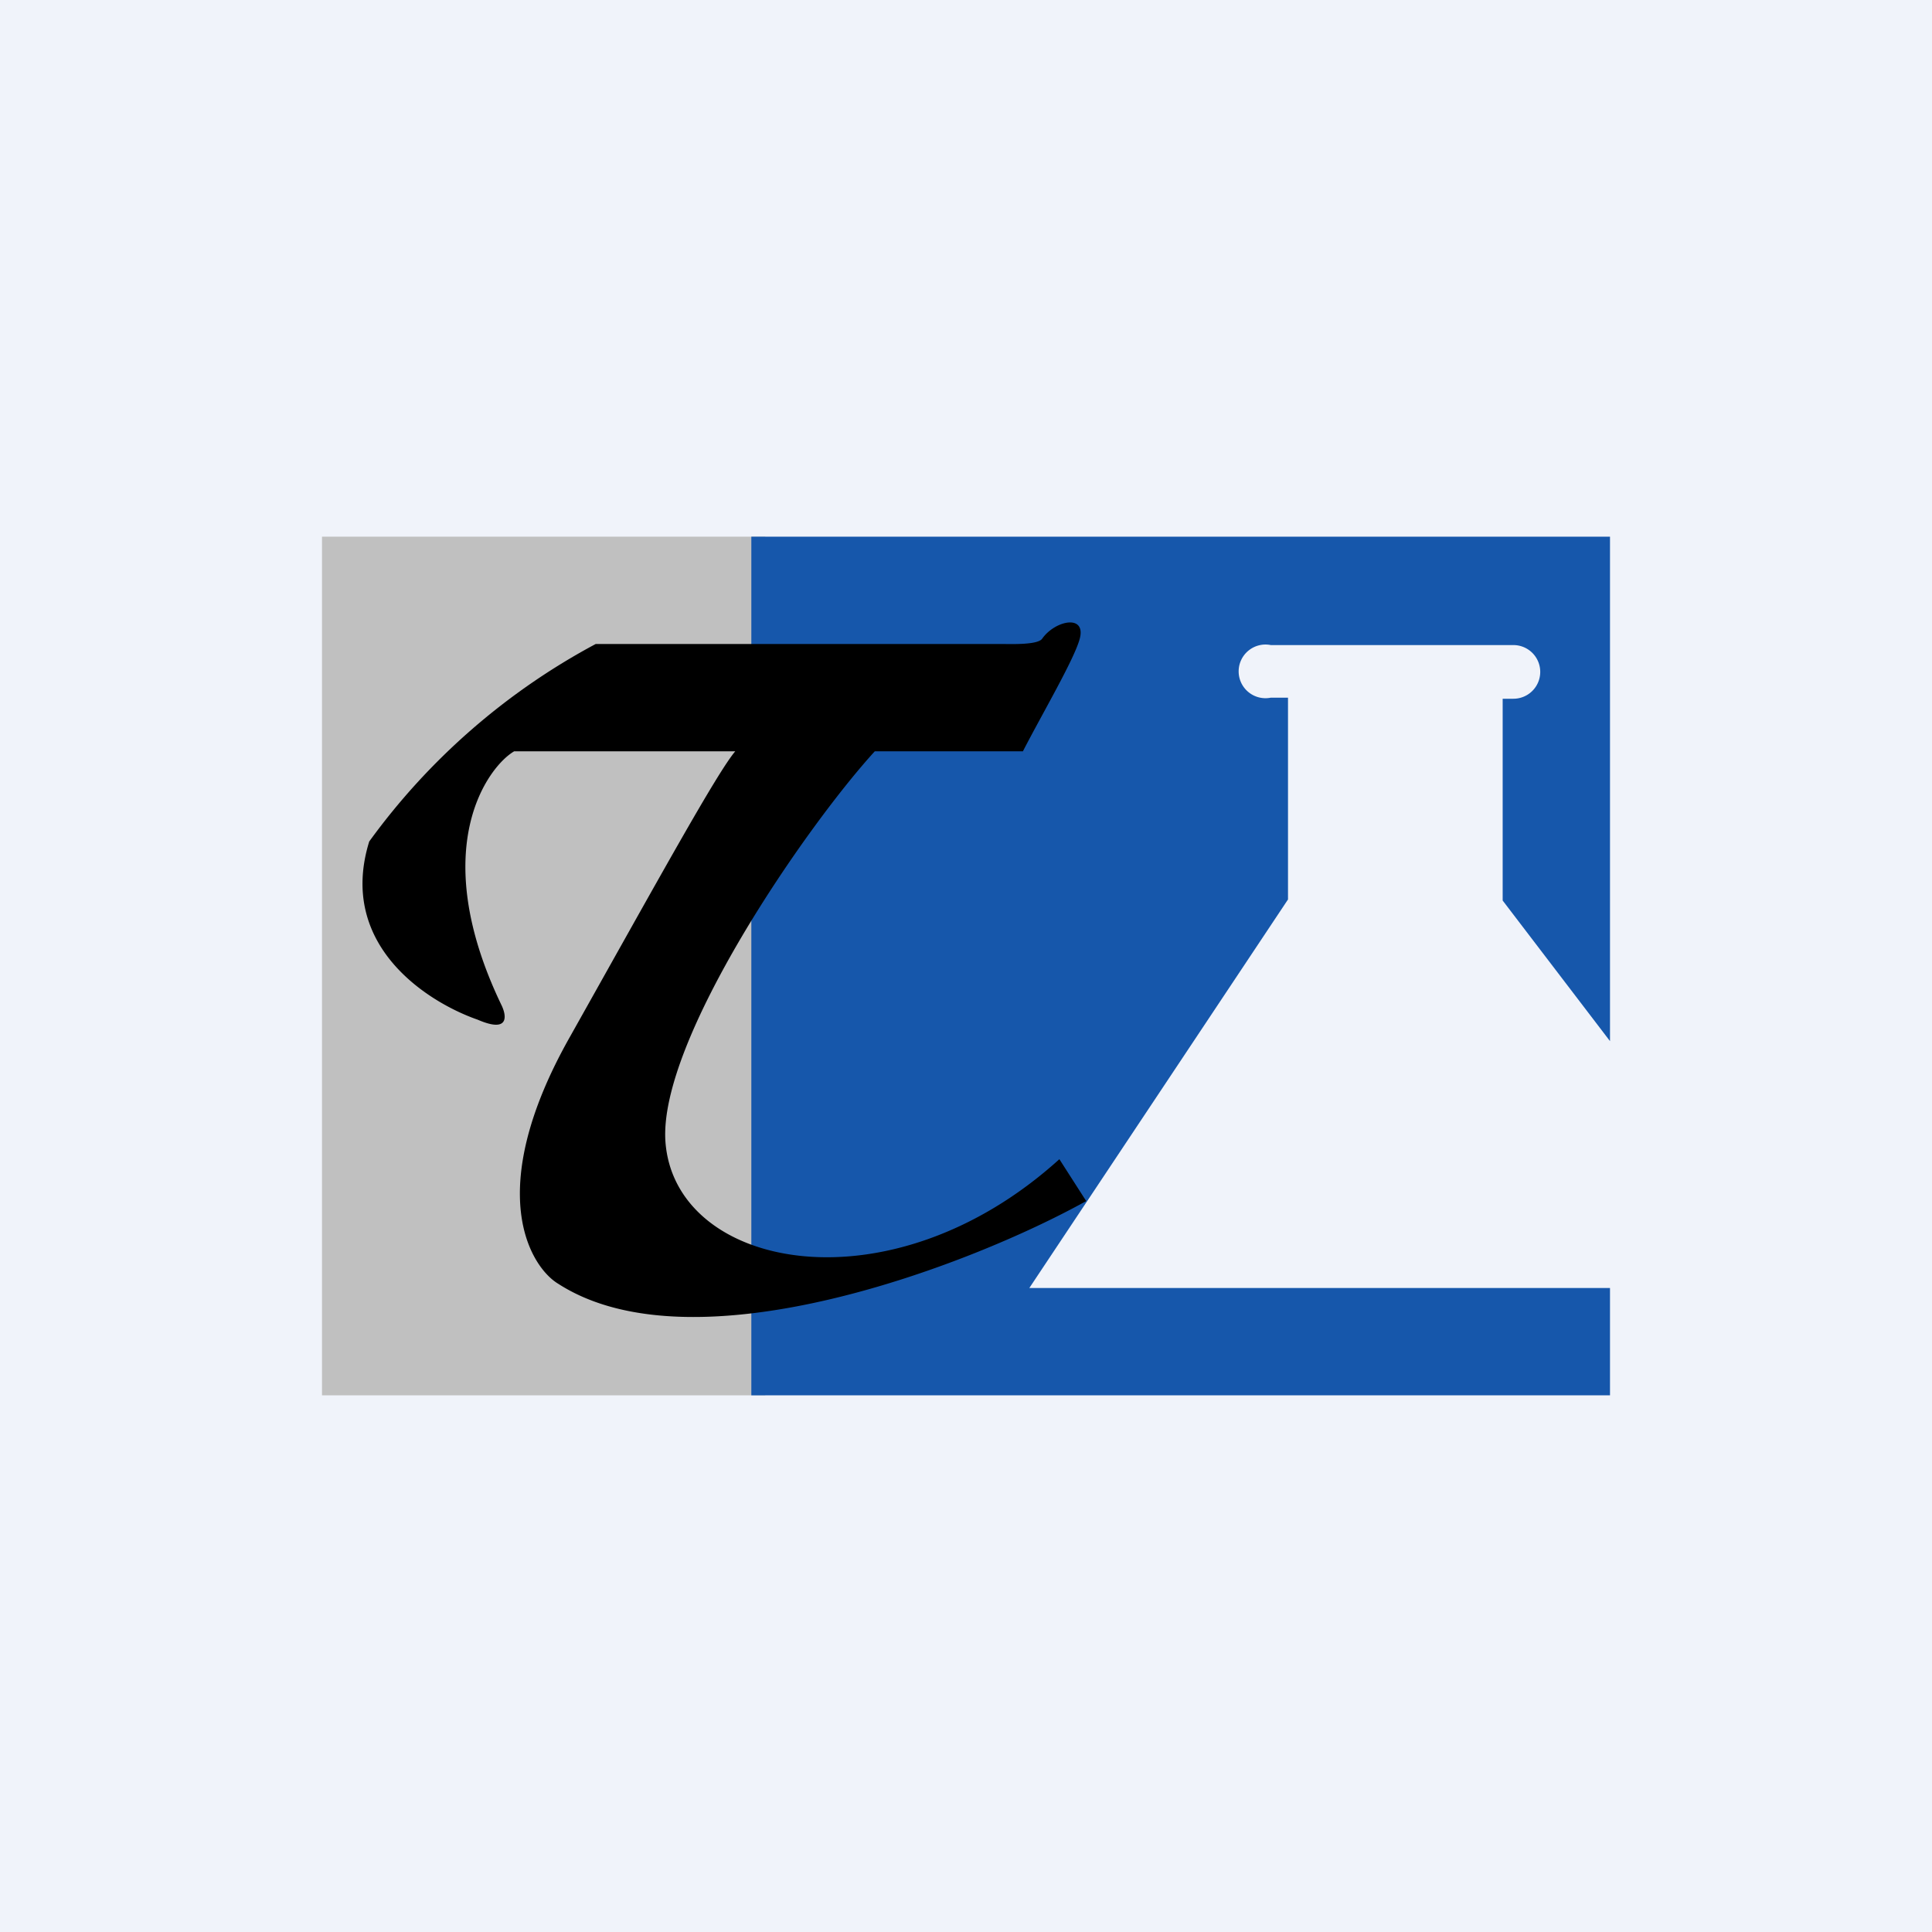
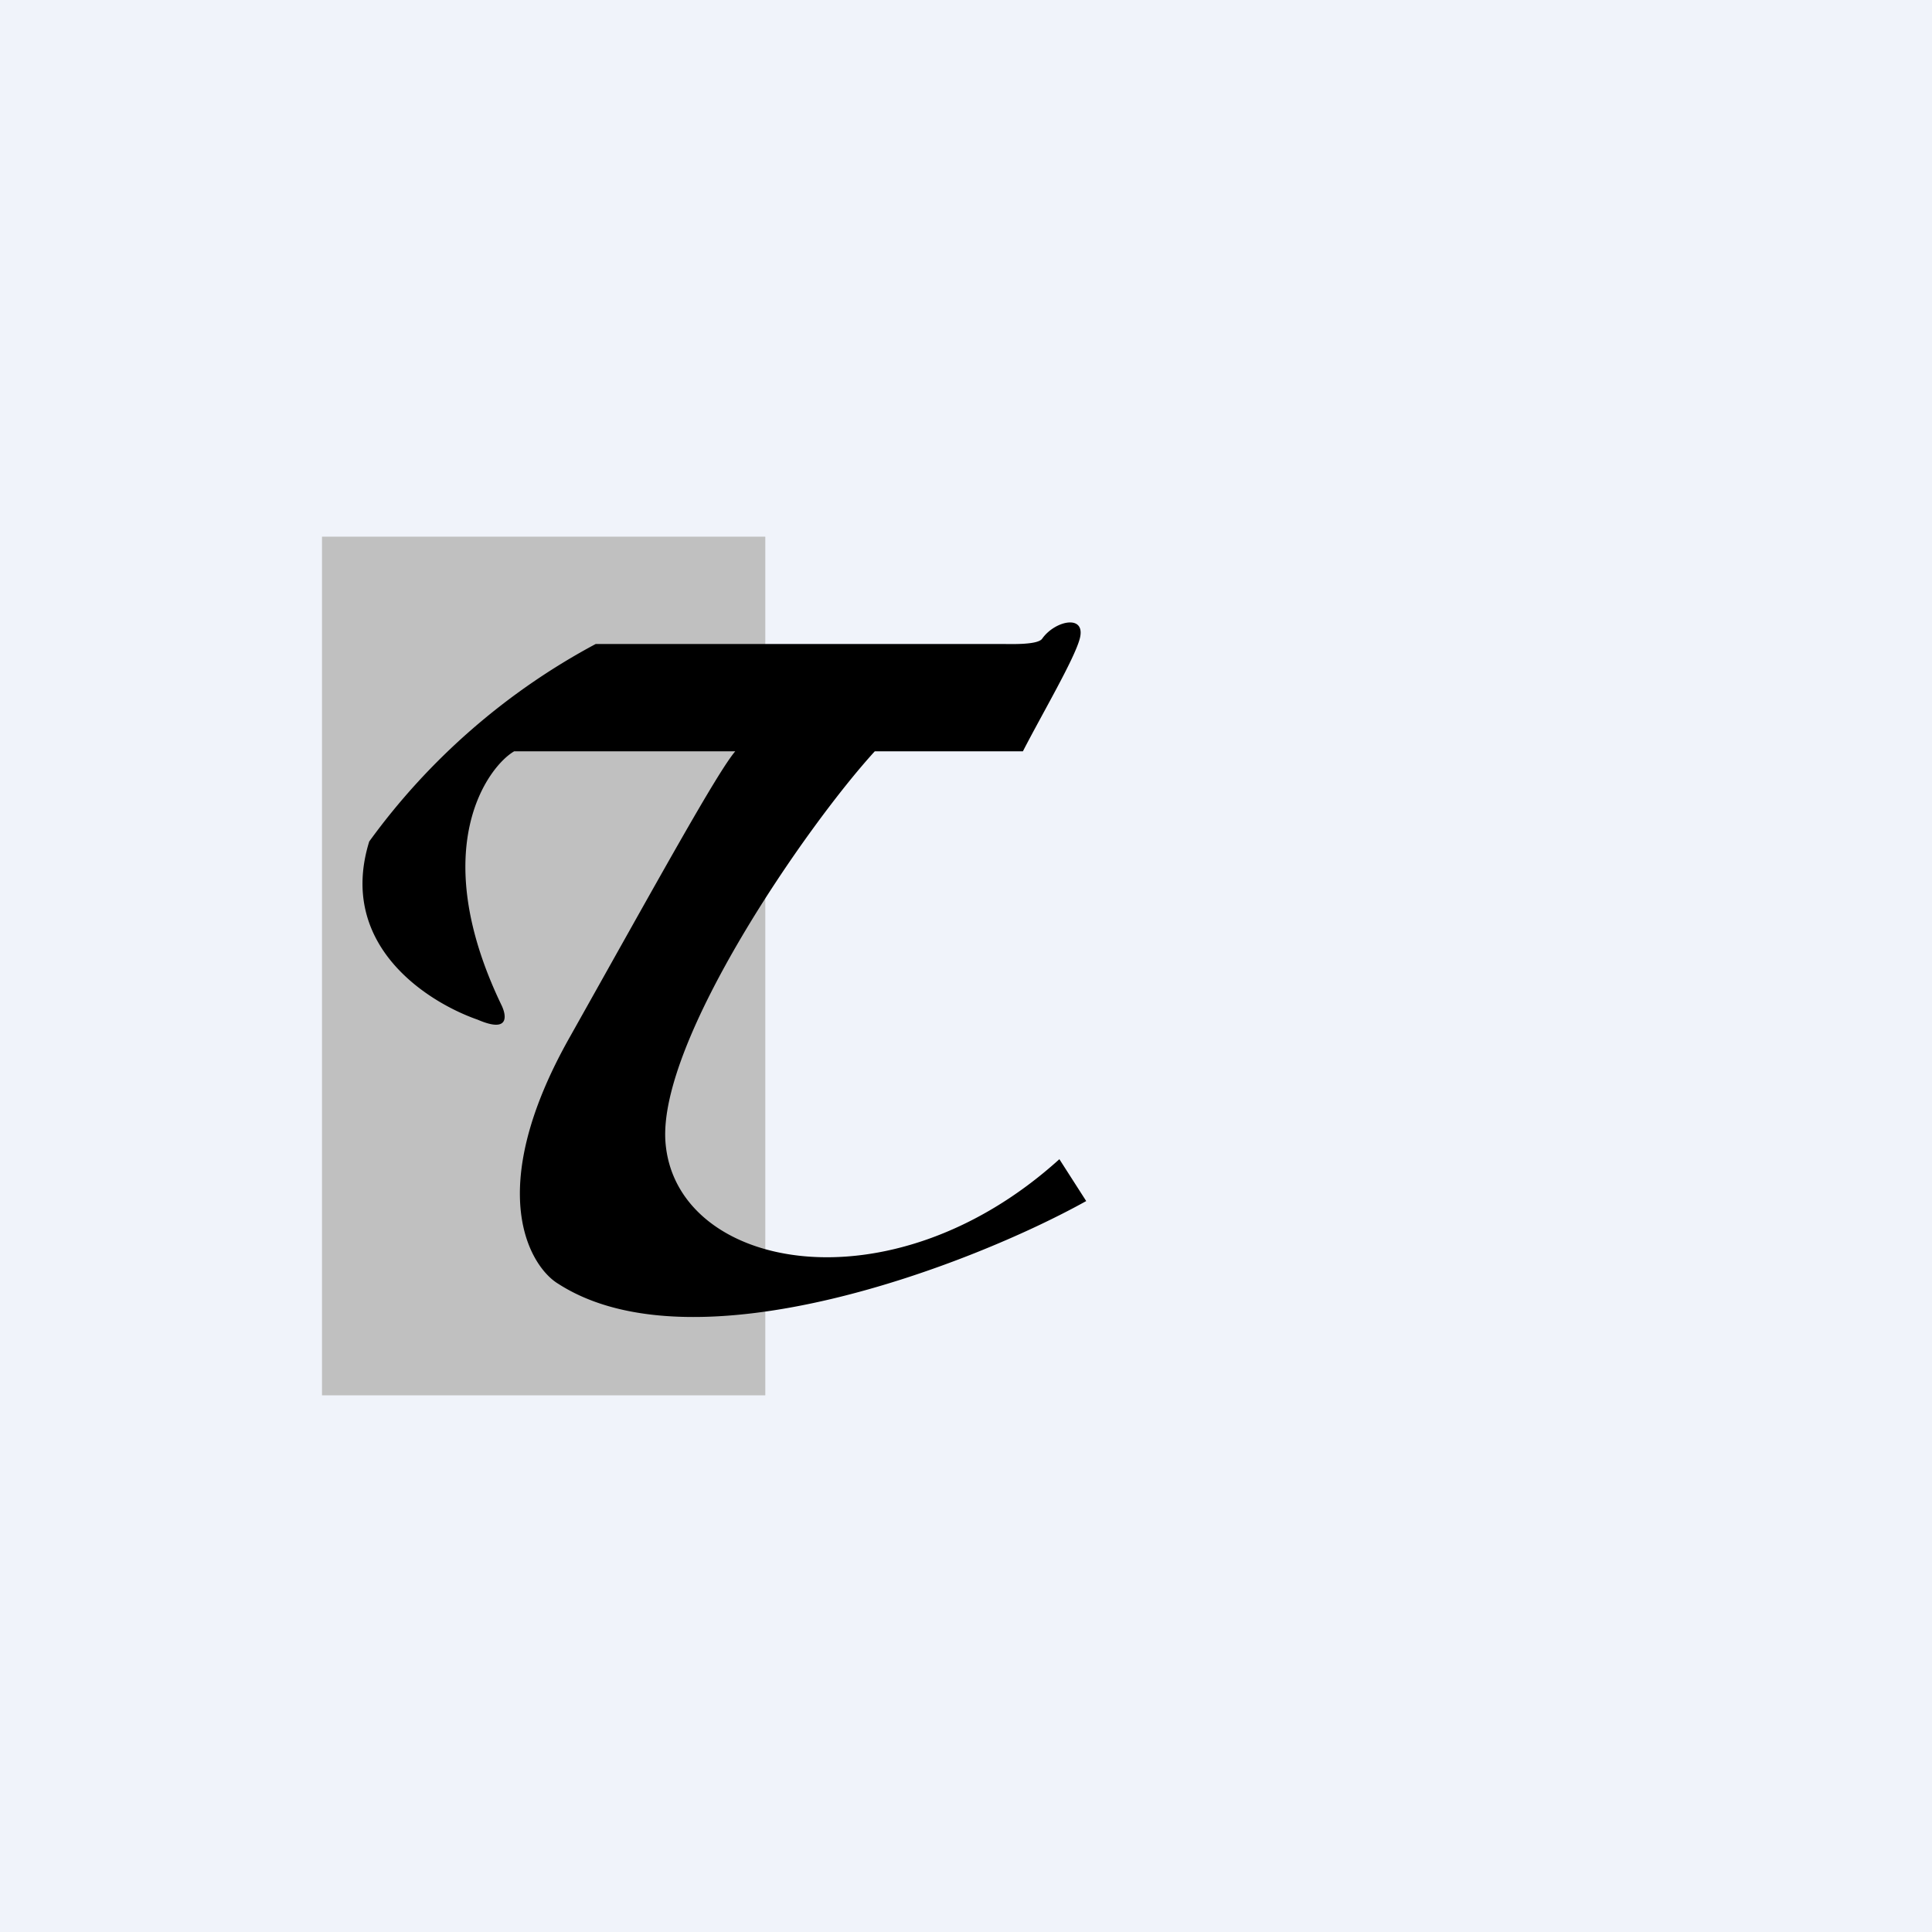
<svg xmlns="http://www.w3.org/2000/svg" width="18" height="18" viewBox="0 0 18 18">
  <path fill="#F0F3FA" d="M0 0h18v18H0z" />
  <path fill="silver" d="M3 5h4.13v8H3z" />
-   <path d="M15 5H7v8h8v-1H9.59L12 8.38V6.5h-.16a.25.25 0 1 1 0-.49h2.26a.25.25 0 1 1 0 .5H14v1.88l1 1.31V5z" fill="#1657AB" />
  <path d="M3.44 7.84c-.3.97.55 1.5 1.01 1.66.3.13.27-.04.22-.14-.7-1.46-.12-2.22.12-2.36h2.06c-.17.2-.72 1.2-1.54 2.66-.82 1.45-.36 2.15-.11 2.3 1.27.82 3.86-.18 4.92-.77l-.25-.39c-1.58 1.43-3.58 1.03-3.67-.16C6.13 9.7 7.51 7.7 8.15 7h1.38c.18-.35.48-.86.53-1.05.06-.23-.23-.17-.35 0-.04.06-.29.05-.37.05H5.55a6.24 6.24 0 0 0-2.11 1.84z" />
</svg>